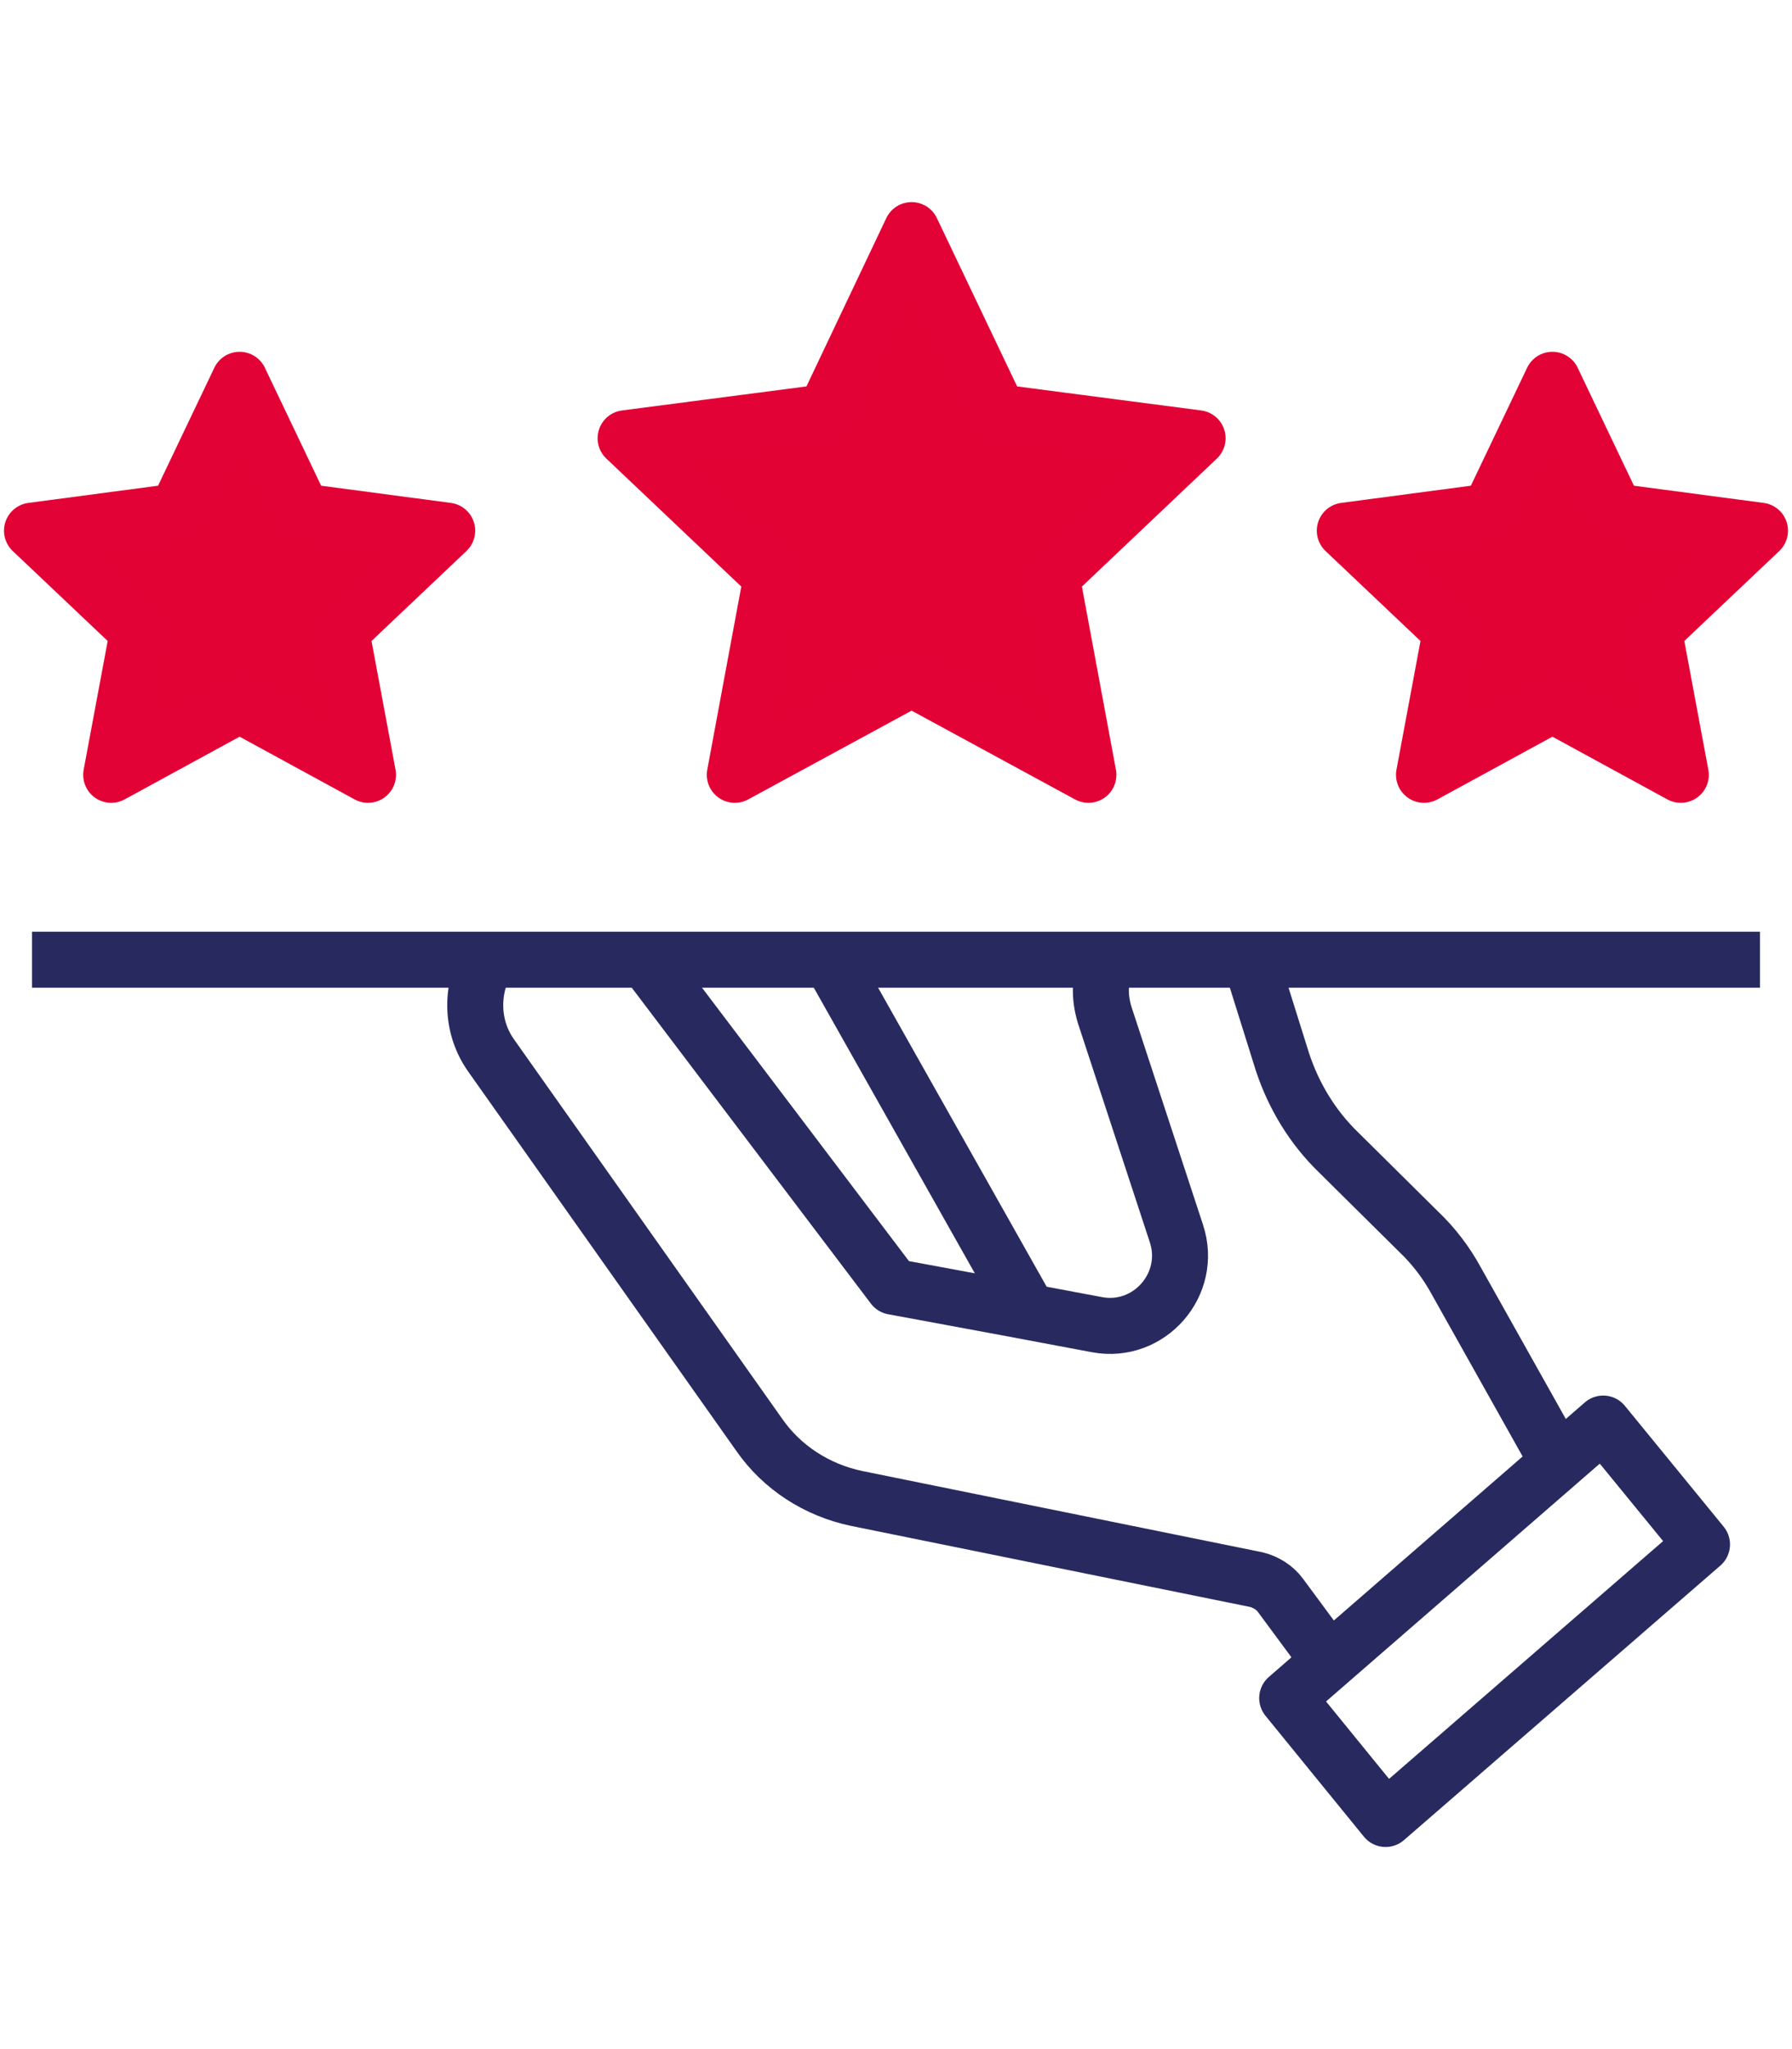
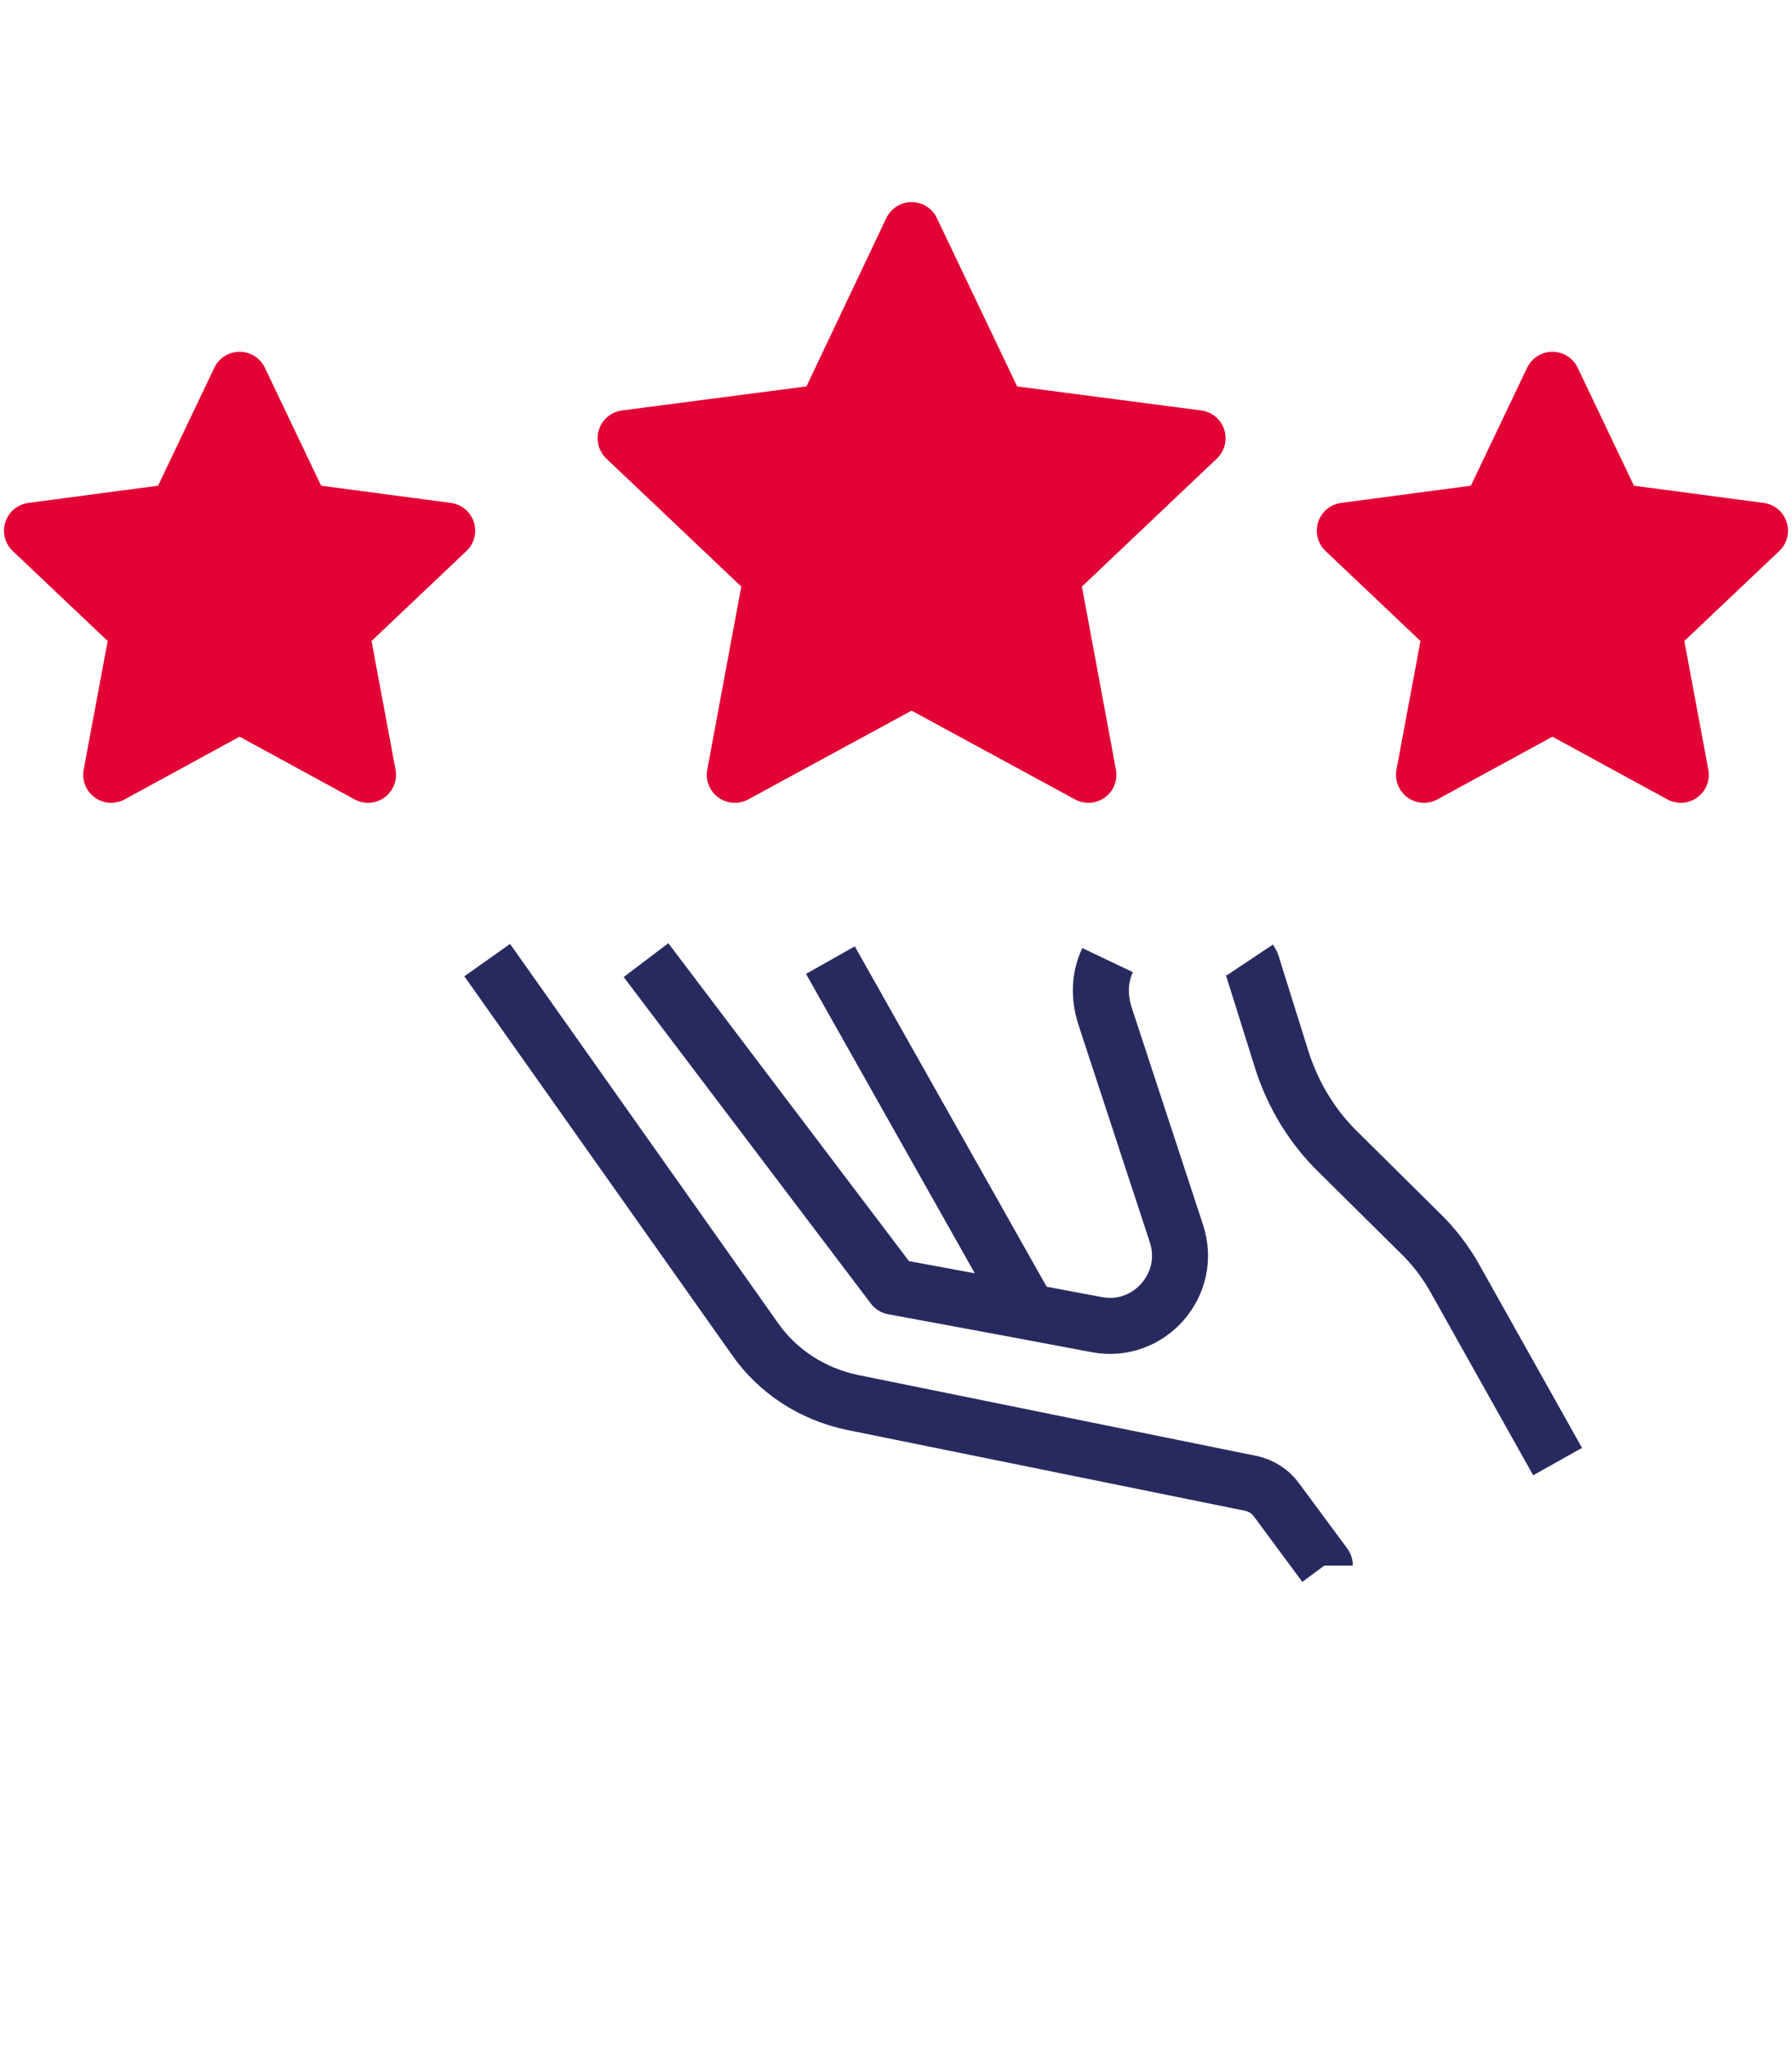
<svg xmlns="http://www.w3.org/2000/svg" version="1.1" id="Calque_1" x="0px" y="0px" viewBox="0 0 448 512" style="enable-background:new 0 0 448 512;" xml:space="preserve">
  <style type="text/css">
	.st0{fill:none;stroke:#282A5F;stroke-width:14;stroke-linejoin:round;stroke-miterlimit:10;}
	.st1{fill:#E30234;stroke:#E30235;stroke-width:14;stroke-linejoin:round;stroke-miterlimit:10;}
</style>
  <g>
    <g>
      <path class="st0" d="M161.5,239.9l61.8,81.6l28.1,5.2l22.9,4.3c13,2.4,24-10.1,19.8-22.8l-17.9-54.5c-1.5-4.8-1.3-9.6,0.7-13.8" />
      <path class="st0" d="M312.4,239.9c0.4,0.6,0.7,1.1,0.8,1.8l7.4,23.6c2.8,8.5,7.5,16.3,14,22.6l20,19.8c3.8,3.6,7,7.8,9.5,12.4    l25.3,45.1" />
-       <path class="st0" d="M121.8,239.9c-4.2,7.4-4.1,16.8,1.1,24l66.9,94.6c5.7,8.2,14.4,13.8,24.3,15.9l100,20.3c2.4,0.6,4.6,2,6,3.9    l12.2,16.5v0.1" />
+       <path class="st0" d="M121.8,239.9l66.9,94.6c5.7,8.2,14.4,13.8,24.3,15.9l100,20.3c2.4,0.6,4.6,2,6,3.9    l12.2,16.5v0.1" />
      <g>
-         <polygon class="st0" points="346.4,454.5 321.8,424.3 400.8,355.7 425.5,385.9    " />
-       </g>
+         </g>
    </g>
    <g>
      <line class="st0" x1="256.5" y1="326.6" x2="207.6" y2="239.9" />
-       <path class="st0" d="M162.8,239.9c-0.1,0.3-0.3,0.6-0.4,0.8" />
    </g>
-     <line class="st0" x1="440" y1="239.8" x2="8" y2="239.8" />
    <polygon class="st1" points="227.9,57.5 249.6,103 299.4,109.5 262.9,144.1 272.1,193.6 227.9,169.6 183.7,193.6 192.9,144.1    156.4,109.5 206.3,103  " />
    <polygon class="st1" points="388.1,94.9 403.8,127.8 440,132.6 413.5,157.7 420.2,193.6 388.1,176.1 356,193.6 362.7,157.7    336.2,132.6 372.4,127.8  " />
    <polygon class="st1" points="59.9,94.9 75.6,127.8 111.8,132.6 85.3,157.7 92,193.6 59.9,176.1 27.8,193.6 34.5,157.7 8,132.6    44.2,127.8  " />
  </g>
</svg>